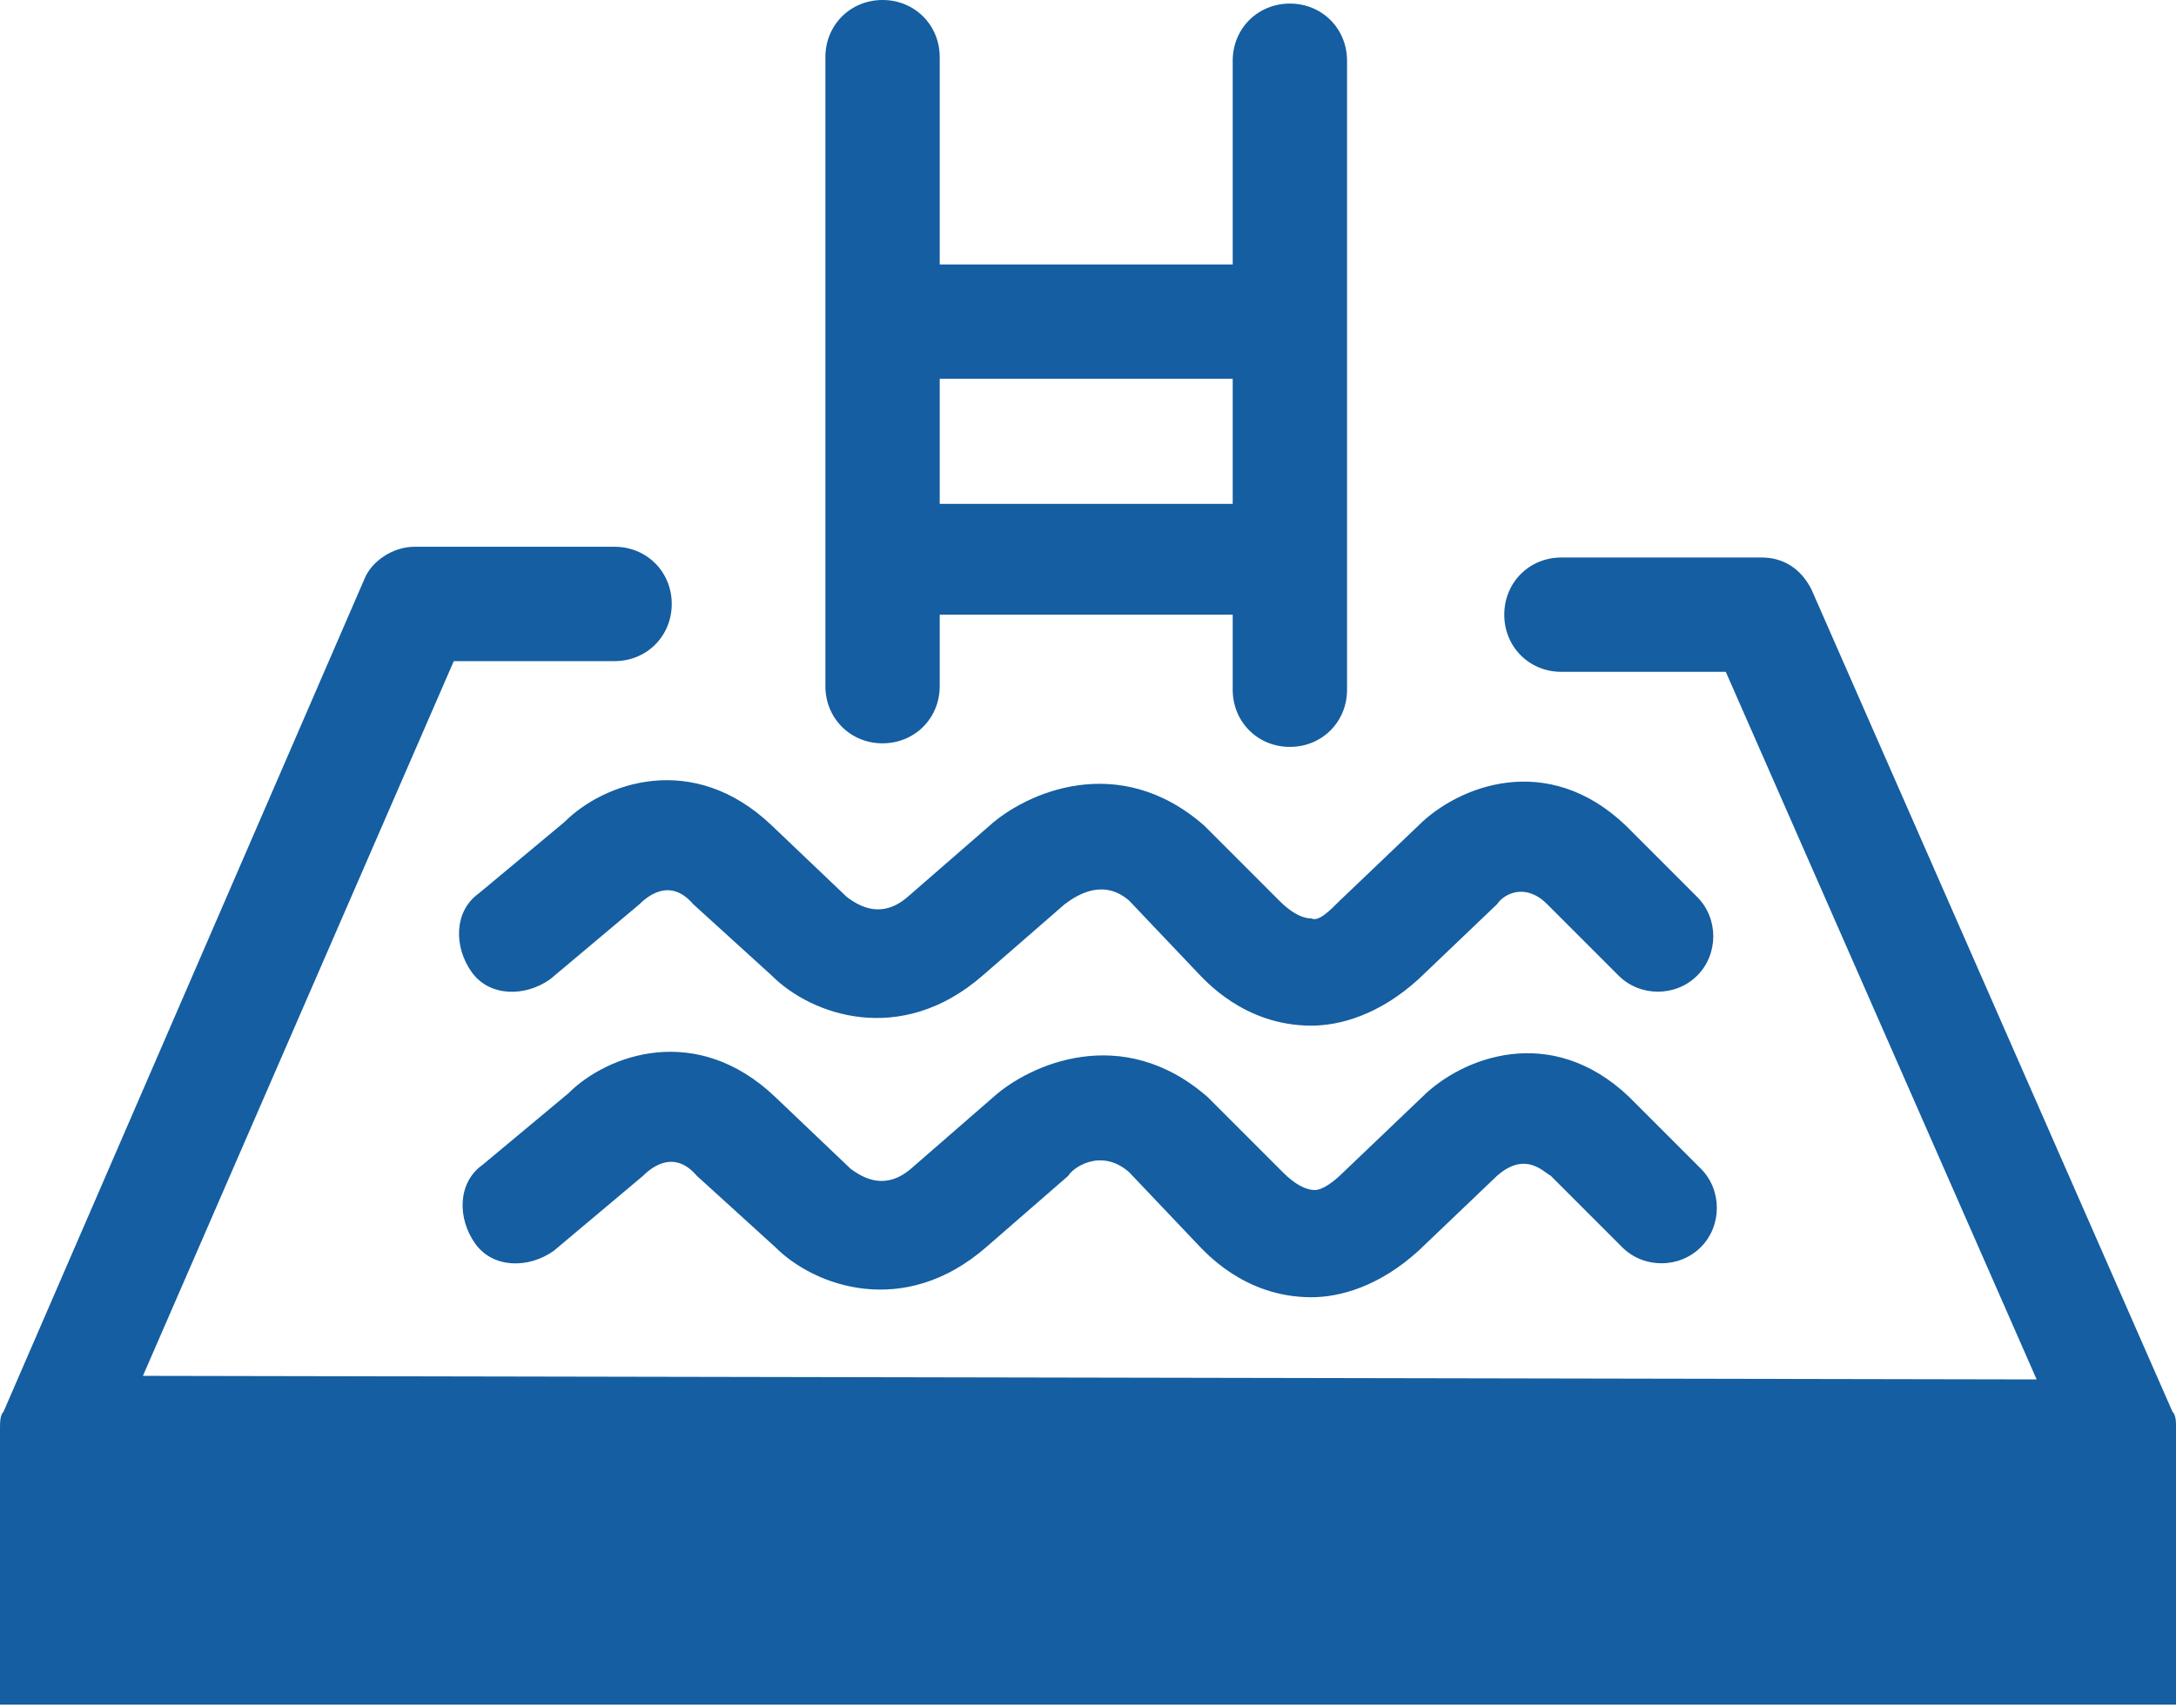
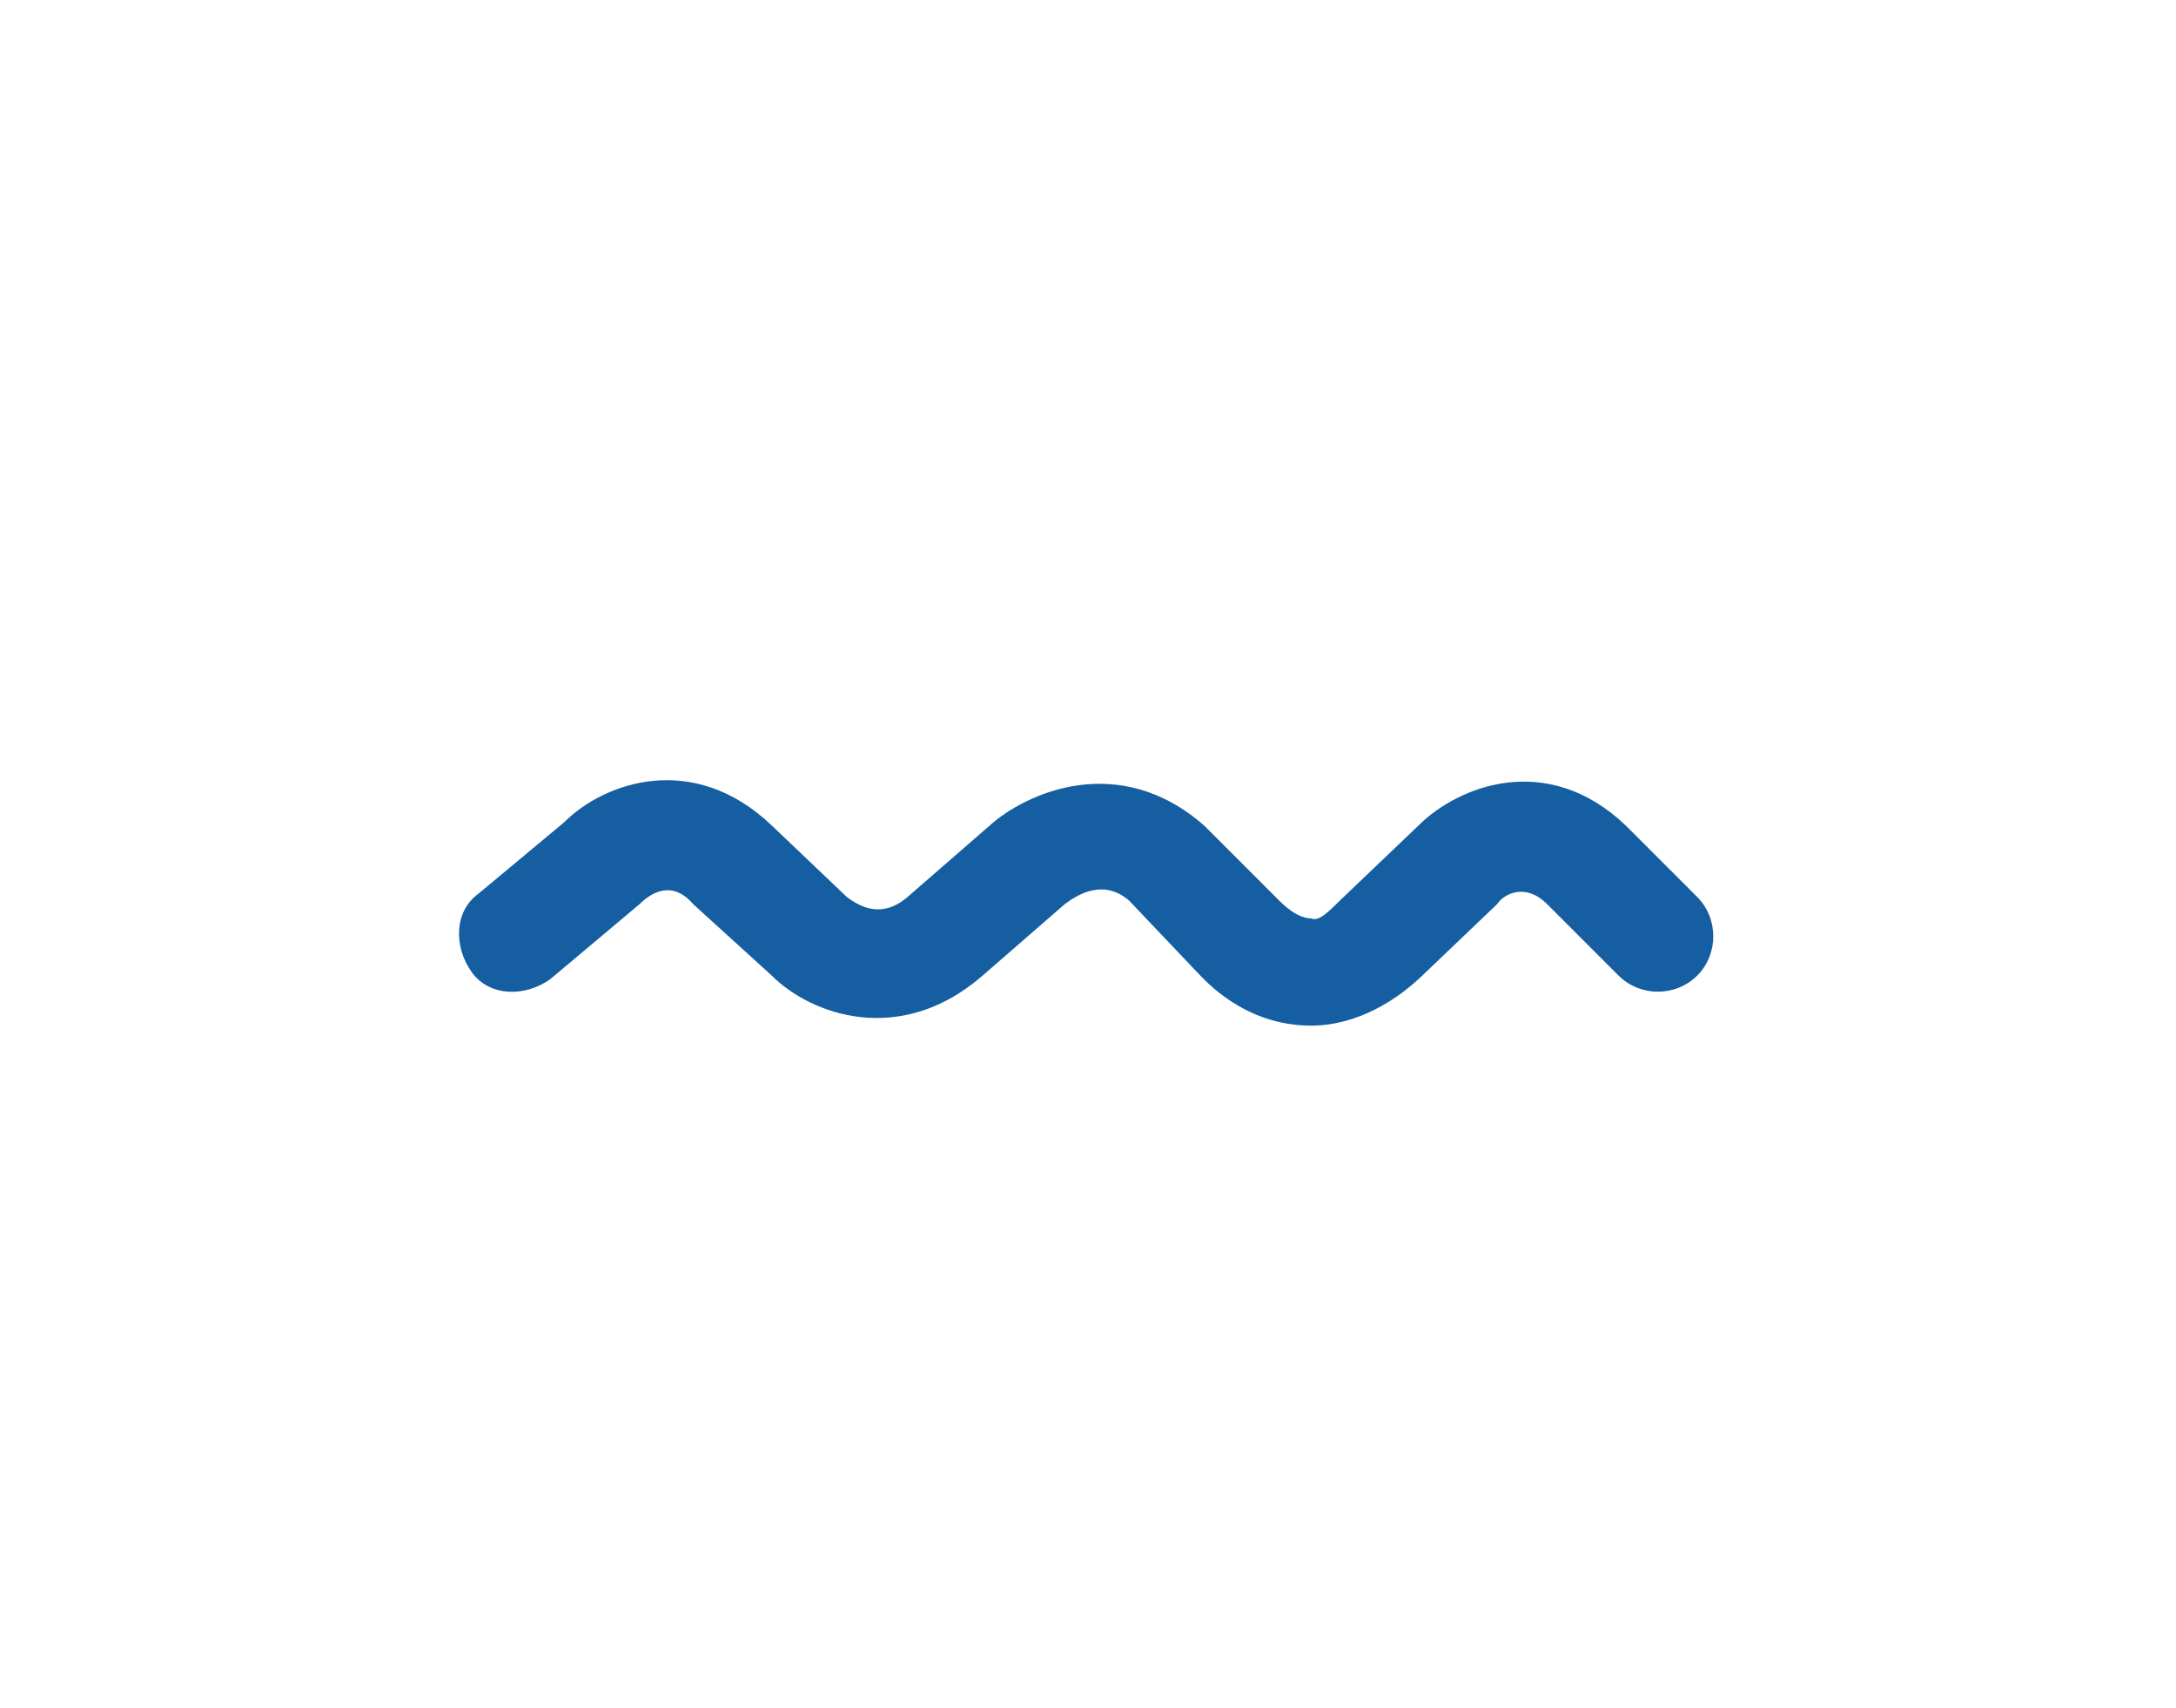
<svg xmlns="http://www.w3.org/2000/svg" version="1.1" id="Layer_1" x="0px" y="0px" viewBox="0 0 60.9 47.8" style="enable-background:new 0 0 60.9 47.8;" xml:space="preserve">
  <style type="text/css">
	.st0{fill:#145EA1;}
</style>
-   <path class="st0" d="M36.1,0.1c-0.9,0-1.6,0.7-1.6,1.6v5.7h-8.2V1.6c0-0.9-0.7-1.6-1.6-1.6c-0.9,0-1.6,0.7-1.6,1.6v17.6  c0,0.9,0.7,1.6,1.6,1.6c0.9,0,1.6-0.7,1.6-1.6v-2h8.2v2.1c0,0.9,0.7,1.6,1.6,1.6c0.9,0,1.6-0.7,1.6-1.6V1.7  C37.7,0.8,37,0.1,36.1,0.1z M26.3,14.1v-3.5h8.2v3.5H26.3z" />
-   <path class="st0" d="M60.9,39.9c0-0.1,0-0.3-0.1-0.4L50.7,16.5c-0.3-0.6-0.8-0.9-1.4-0.9h-5.6c-0.9,0-1.6,0.7-1.6,1.6  c0,0.9,0.7,1.6,1.6,1.6h4.6L57,38.6L4,38.5l8.7-20h4.5c0.9,0,1.6-0.7,1.6-1.6s-0.7-1.6-1.6-1.6h-5.6c-0.6,0-1.2,0.4-1.4,0.9  L0.1,39.5c-0.1,0.1-0.1,0.3-0.1,0.5c0,0,0,0,0,0V40c0,0.1,0,0.2,0,0.3v7.4h60.9v-7.3C60.9,40.3,60.9,40.2,60.9,39.9L60.9,39.9  C60.9,39.9,60.9,39.9,60.9,39.9z" />
  <g>
    <path class="st0" d="M36.7,28.7C36.7,28.7,36.7,28.7,36.7,28.7c-1.9,0-3-1.3-3.2-1.5l-1.9-2c-0.7-0.6-1.4-0.2-1.8,0.1l-2.3,2   c-2.3,2-4.8,1.1-5.9,0l-2.2-2c-0.6-0.7-1.2-0.3-1.5,0l-2.5,2.1c-0.7,0.5-1.7,0.5-2.2-0.2c-0.5-0.7-0.5-1.7,0.2-2.2l2.4-2   c1.1-1.1,3.6-2,5.8,0.1l2.1,2c0.4,0.3,1,0.6,1.7,0l2.3-2c1-0.9,3.6-2.1,6,0l2.1,2.1c0.1,0.1,0.5,0.5,0.9,0.5   c0.2,0.1,0.5-0.2,0.8-0.5l2.2-2.1c1.1-1.1,3.6-2.1,5.8,0l2,2c0.6,0.6,0.6,1.6,0,2.2c-0.6,0.6-1.6,0.6-2.2,0l-2-2   c-0.6-0.6-1.2-0.3-1.4,0l-2.2,2.1C38.6,28.4,37.5,28.7,36.7,28.7z" />
  </g>
  <g>
-     <path class="st0" d="M36.7,36.3C36.7,36.3,36.7,36.3,36.7,36.3c-1.9,0-3-1.3-3.2-1.5l-1.9-2c-0.8-0.7-1.6-0.1-1.7,0.1l-2.3,2   c-2.3,2-4.8,1.1-5.9,0l-2.2-2c-0.6-0.7-1.2-0.3-1.5,0L15.5,35c-0.7,0.5-1.7,0.5-2.2-0.2c-0.5-0.7-0.5-1.7,0.2-2.2l2.4-2   c1.1-1.1,3.6-2,5.8,0.1l2.1,2c0.4,0.3,1,0.6,1.7,0l2.3-2c1-0.9,3.6-2.1,6,0l2.1,2.1c0.1,0.1,0.5,0.5,0.9,0.5c0,0,0,0,0,0   c0.2,0,0.5-0.2,0.8-0.5l2.2-2.1c1.1-1.1,3.6-2.1,5.8,0l2,2c0.6,0.6,0.6,1.6,0,2.2c-0.6,0.6-1.6,0.6-2.2,0l-2-2   c-0.2-0.1-0.7-0.7-1.5,0l-2.2,2.1C38.6,36,37.5,36.3,36.7,36.3z" />
-   </g>
+     </g>
</svg>